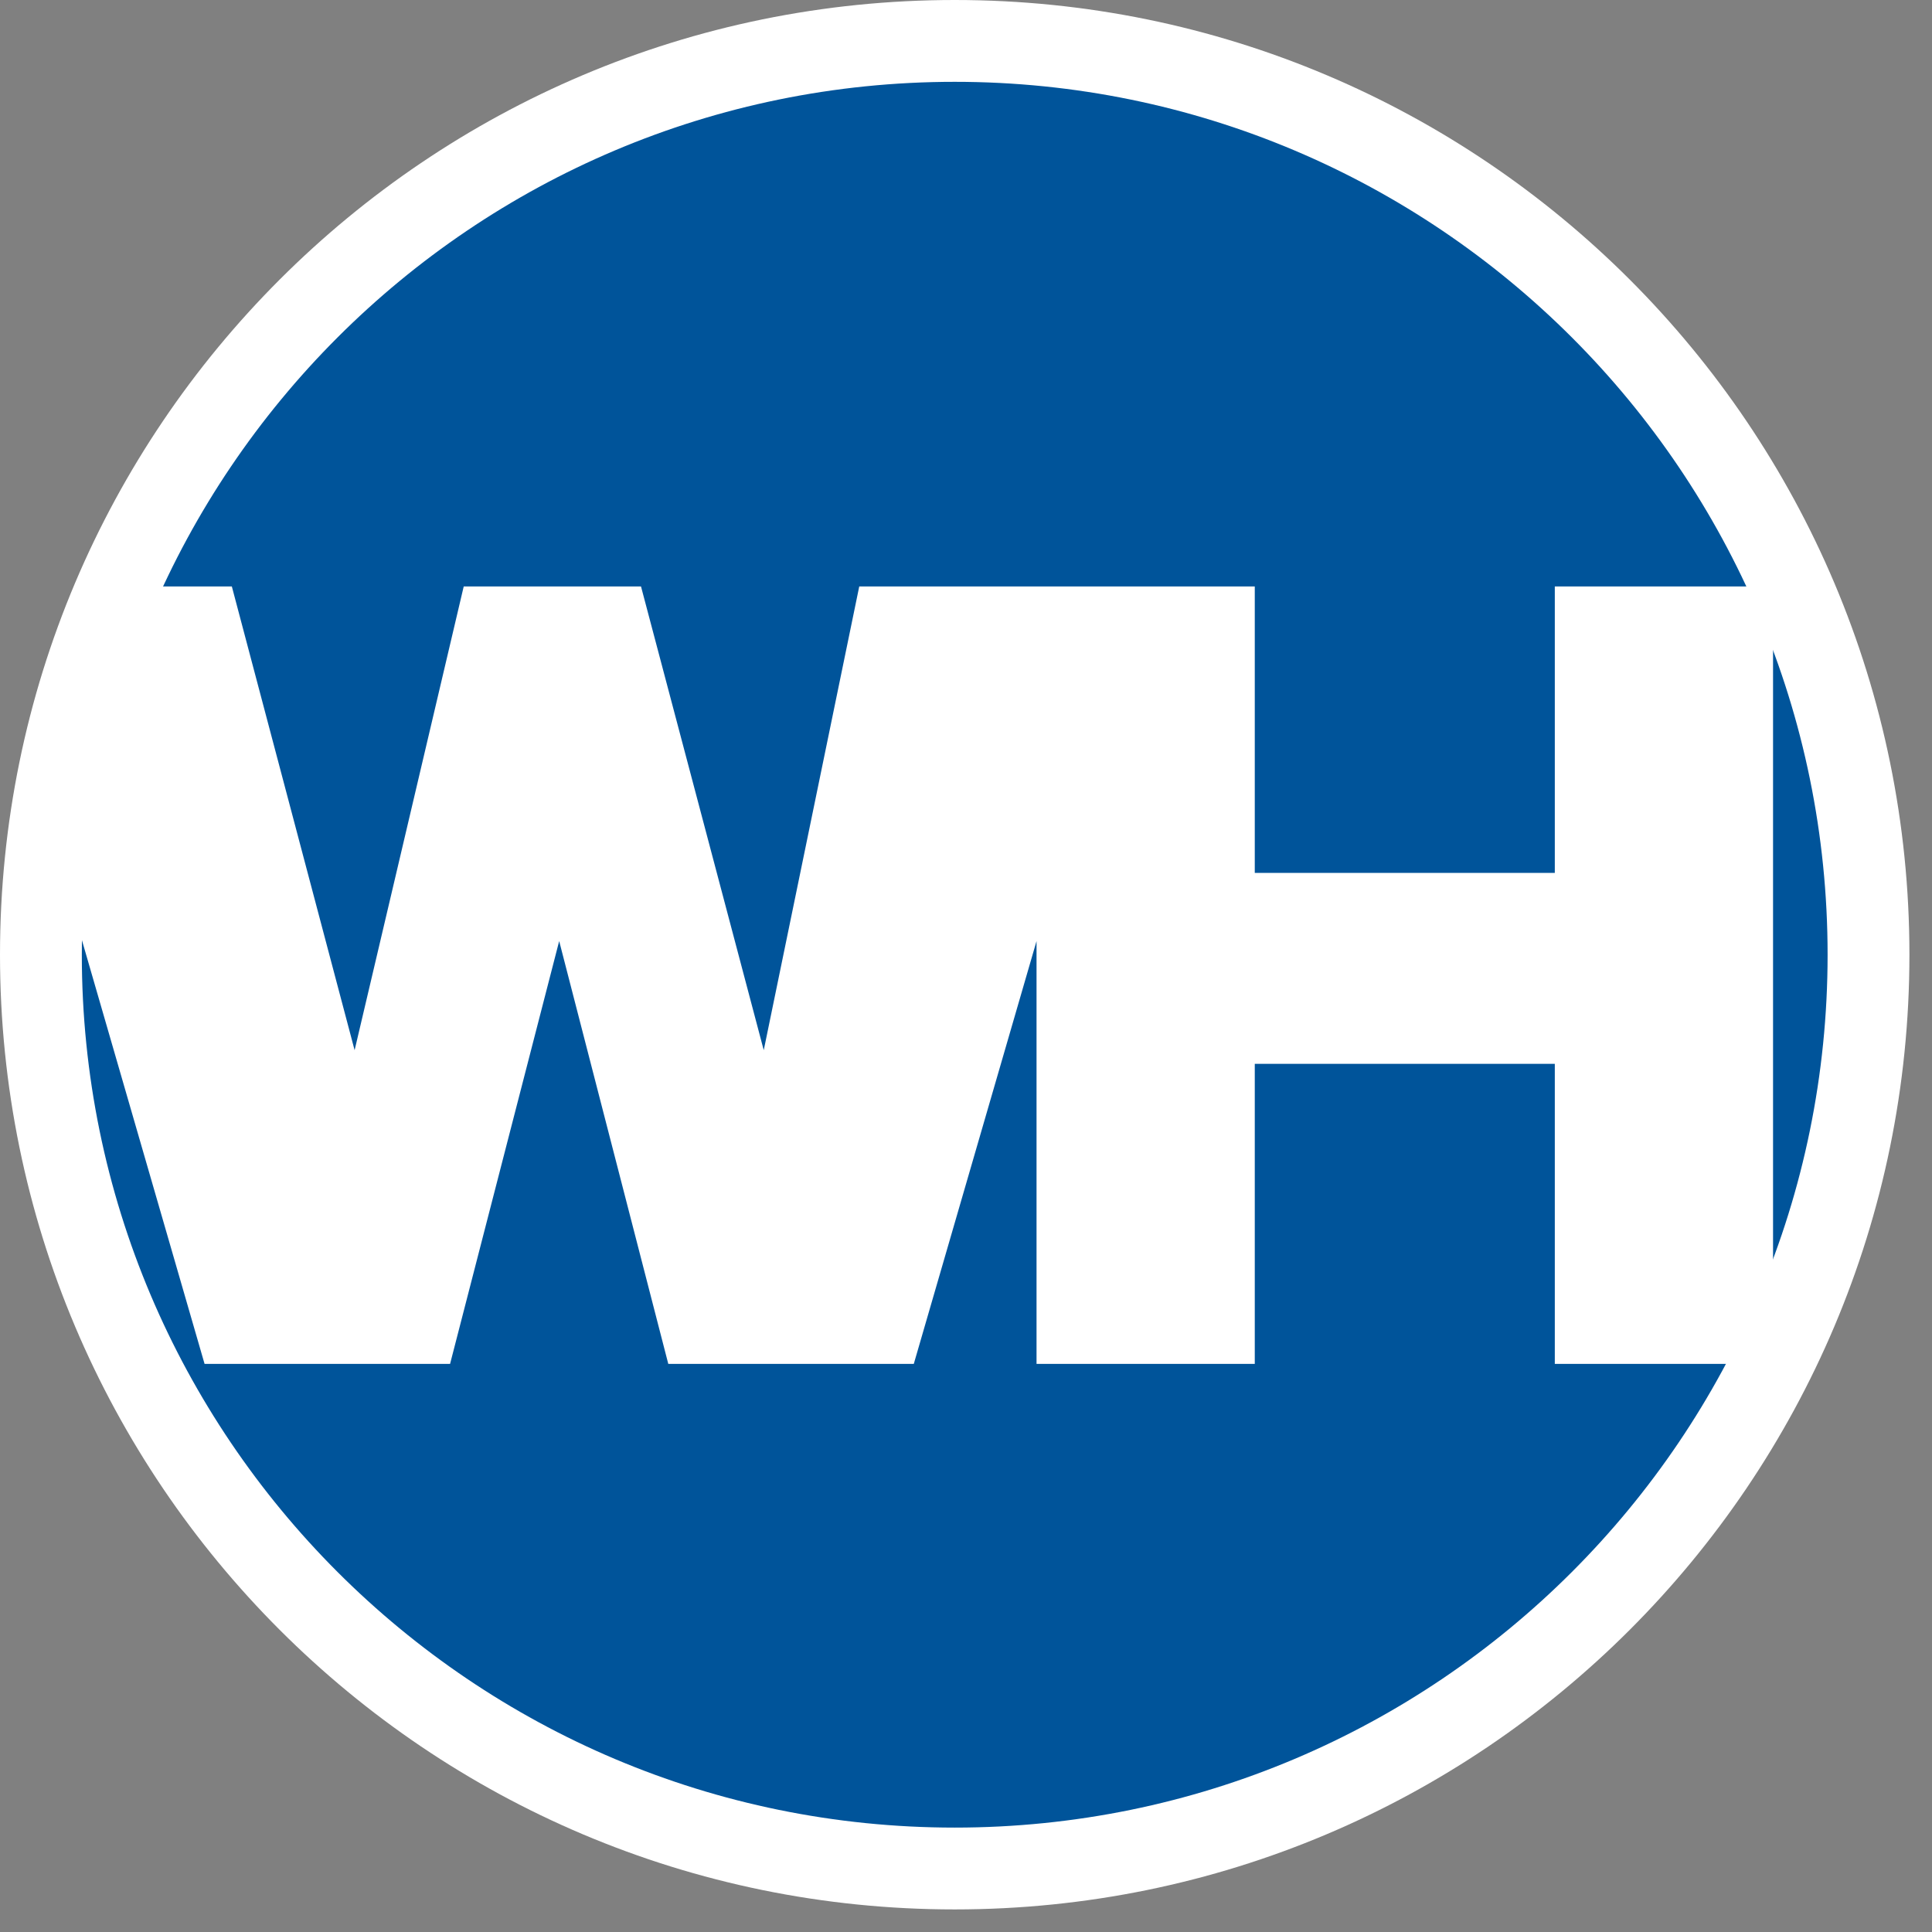
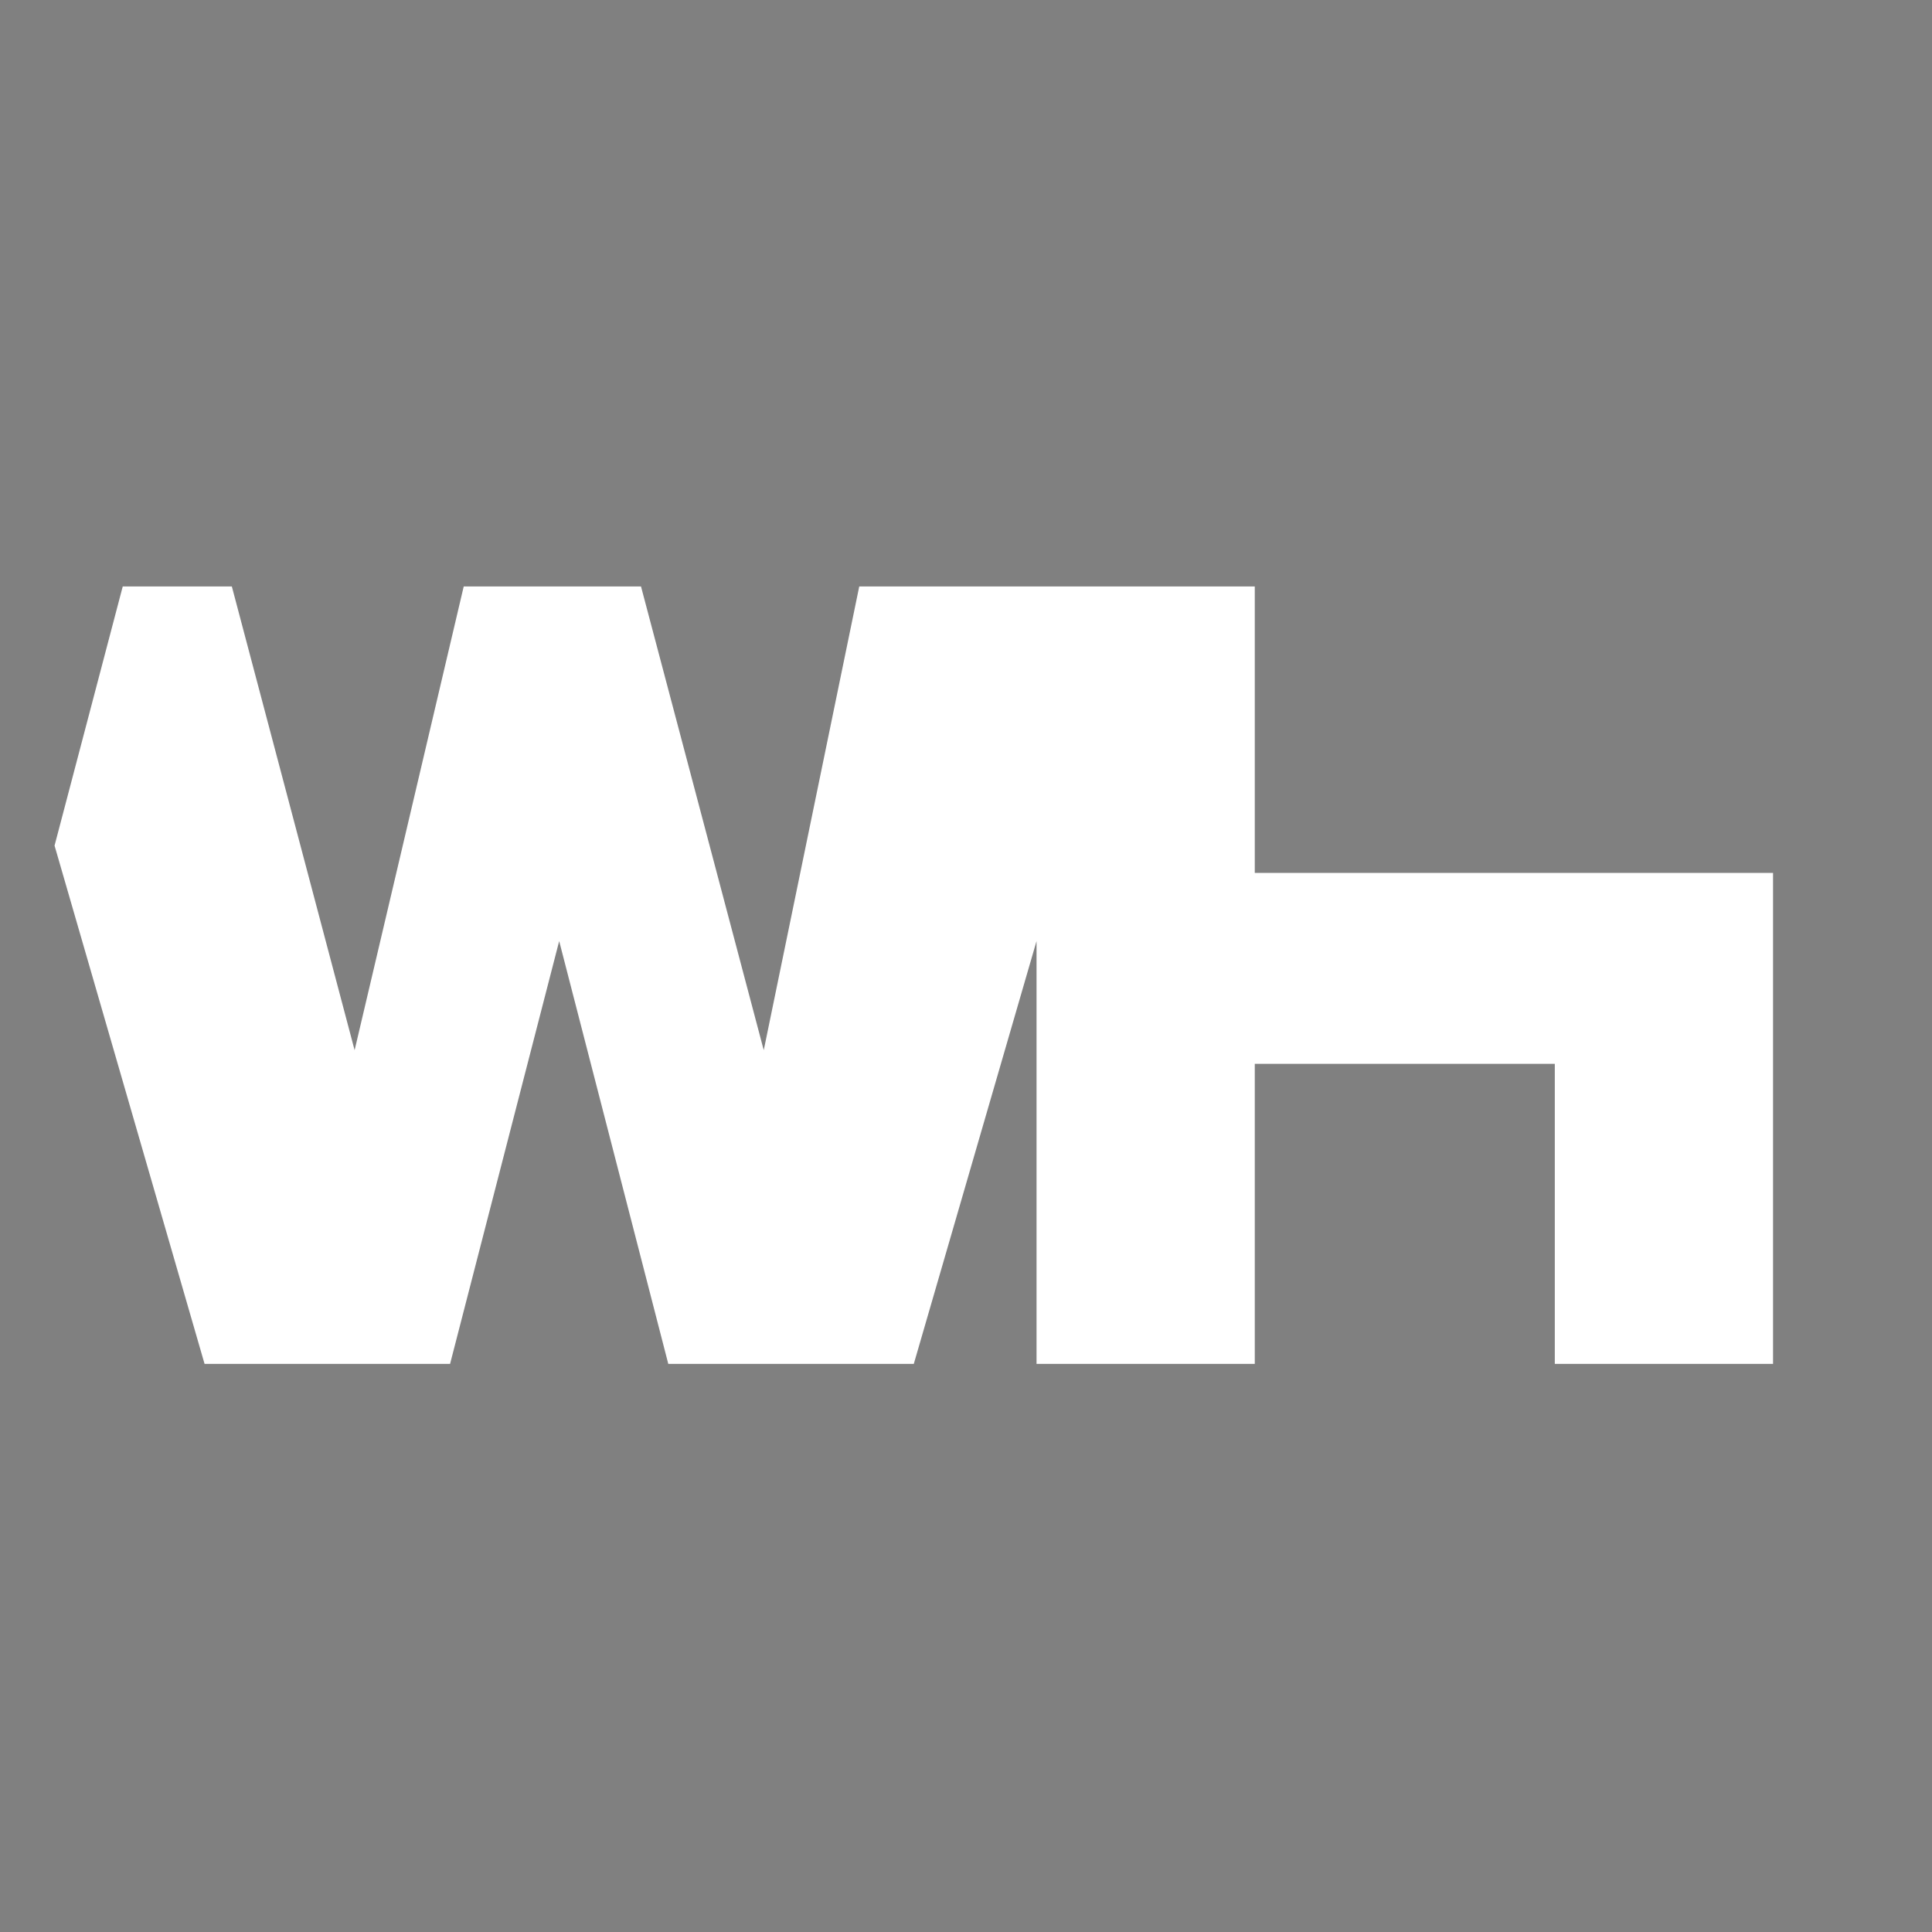
<svg xmlns="http://www.w3.org/2000/svg" width="51" height="51" viewBox="0 0 51 51" fill="none">
  <rect x="0" y="0" width="51" height="51" fill="#808080" stroke="none" />
-   <path d="M25.202 50.404C39.121 50.404 50.404 39.121 50.404 25.202C50.404 11.283 39.121 0 25.202 0C11.283 0 0 11.283 0 25.202C0 39.121 11.283 50.404 25.202 50.404Z" fill="white" />
-   <path d="M25.202 48.244C37.928 48.244 48.244 37.928 48.244 25.202C48.244 12.476 37.928 2.16 25.202 2.16C12.476 2.16 2.16 12.476 2.16 25.202C2.16 37.928 12.476 48.244 25.202 48.244Z" fill="#00549A" />
-   <path d="M6.12 15.481H3.24L1.44 22.322L5.4 36.003H11.881L14.761 24.842L17.641 36.003H24.122L27.362 24.842V36.003H33.123V28.082H41.043V36.003H46.804V15.481H41.043V23.042H33.123V15.481H22.682L20.161 27.722L16.921 15.481H12.241L9.361 27.722L6.12 15.481Z" fill="white" />
+   <path d="M6.12 15.481H3.24L1.44 22.322L5.4 36.003H11.881L14.761 24.842L17.641 36.003H24.122L27.362 24.842V36.003H33.123V28.082H41.043V36.003H46.804V15.481V23.042H33.123V15.481H22.682L20.161 27.722L16.921 15.481H12.241L9.361 27.722L6.12 15.481Z" fill="white" />
</svg>